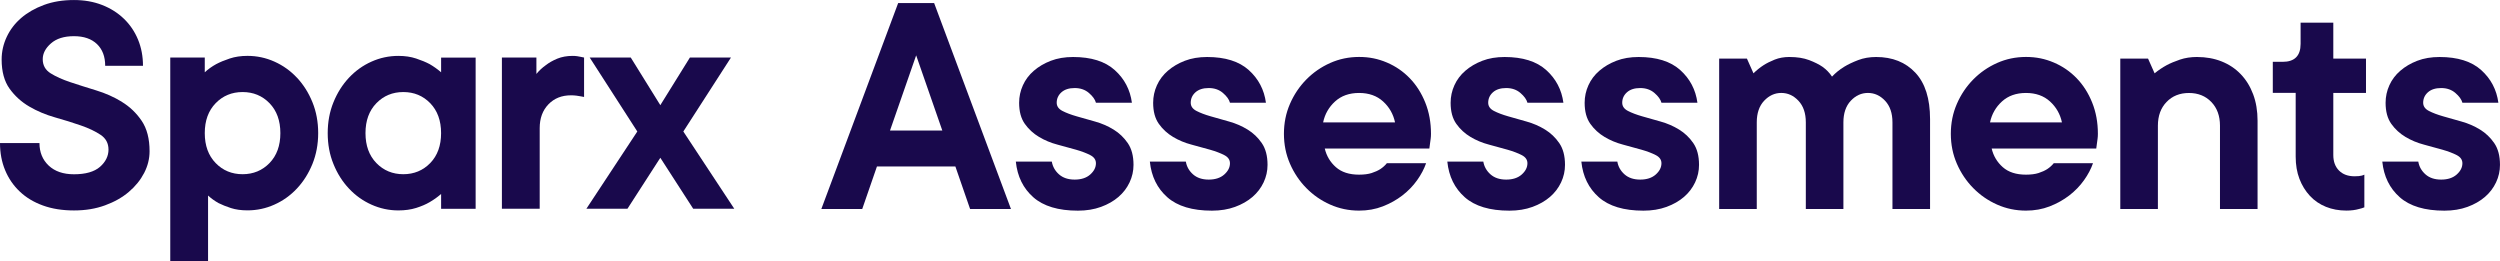
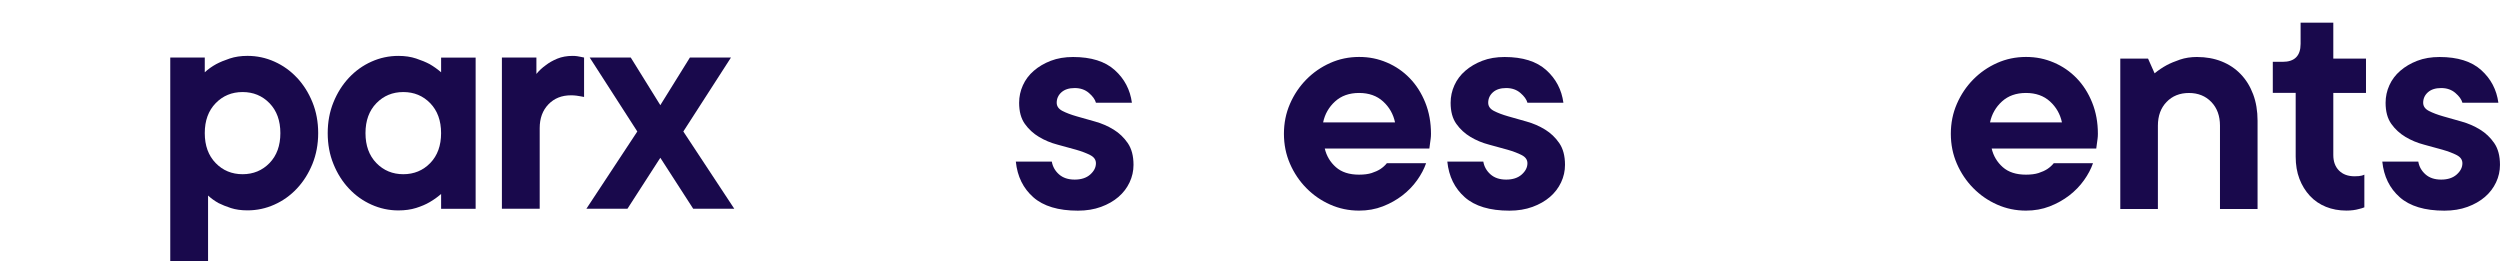
<svg xmlns="http://www.w3.org/2000/svg" id="Layer_2" data-name="Layer 2" viewBox="0 0 1154.82 120.7">
  <defs>
    <style>
      .cls-1 {
        fill: #19094c;
        stroke-width: 0px;
      }
    </style>
  </defs>
  <g id="Layer_1-2" data-name="Layer 1">
    <g>
-       <path class="cls-1" d="M398.28,96.54h-18.88L414.89,1.41h16.61l35.49,95.13h-18.88l-6.79-19.63h-36.24l-6.79,19.63ZM435.28,60.3l-12.08-34.73-12.08,34.73h24.16Z" />
      <path class="cls-1" d="M485.86,74.65c.4,2.32,1.51,4.28,3.32,5.89,1.81,1.61,4.23,2.42,7.25,2.42s5.41-.78,7.17-2.34c1.76-1.56,2.64-3.3,2.64-5.21,0-1.61-.88-2.87-2.64-3.77-1.76-.91-3.95-1.74-6.57-2.49-2.62-.75-5.46-1.53-8.53-2.34-3.07-.8-5.92-1.99-8.53-3.55-2.62-1.56-4.81-3.57-6.57-6.04-1.76-2.47-2.64-5.71-2.64-9.74,0-2.82.58-5.51,1.74-8.08,1.16-2.57,2.84-4.81,5.06-6.72,2.21-1.91,4.83-3.45,7.85-4.61,3.02-1.16,6.44-1.74,10.27-1.74,8.35,0,14.77,2.01,19.25,6.04,4.48,4.03,7.12,9.06,7.93,15.1h-16.61c-.4-1.51-1.49-3.02-3.25-4.53-1.76-1.51-3.95-2.27-6.57-2.27s-4.66.66-6.12,1.96c-1.46,1.31-2.19,2.92-2.19,4.83,0,1.61.88,2.87,2.64,3.78,1.76.91,3.95,1.74,6.57,2.49,2.62.75,5.46,1.56,8.53,2.42,3.07.86,5.91,2.09,8.53,3.7,2.62,1.61,4.81,3.7,6.57,6.27,1.76,2.57,2.64,5.91,2.64,10.04,0,2.82-.6,5.51-1.81,8.08-1.21,2.57-2.92,4.81-5.13,6.72-2.22,1.91-4.91,3.45-8.08,4.61s-6.72,1.74-10.65,1.74c-9.06,0-15.93-2.06-20.61-6.19-4.68-4.13-7.38-9.61-8.08-16.46h16.61Z" />
-       <path class="cls-1" d="M547.77,74.65c.4,2.32,1.51,4.28,3.32,5.89,1.81,1.61,4.23,2.42,7.25,2.42s5.41-.78,7.17-2.34c1.76-1.56,2.64-3.3,2.64-5.21,0-1.61-.88-2.87-2.64-3.77-1.76-.91-3.95-1.74-6.57-2.49-2.62-.75-5.46-1.53-8.53-2.34-3.07-.8-5.92-1.99-8.53-3.55-2.62-1.56-4.81-3.57-6.57-6.04-1.76-2.47-2.64-5.71-2.64-9.74,0-2.82.58-5.51,1.74-8.08,1.16-2.57,2.84-4.81,5.06-6.72,2.21-1.91,4.83-3.45,7.85-4.61,3.02-1.16,6.44-1.74,10.27-1.74,8.35,0,14.77,2.01,19.25,6.04,4.48,4.03,7.12,9.06,7.93,15.1h-16.61c-.4-1.51-1.49-3.02-3.25-4.53-1.76-1.51-3.95-2.27-6.57-2.27s-4.66.66-6.12,1.96c-1.46,1.31-2.19,2.92-2.19,4.83,0,1.61.88,2.87,2.64,3.78,1.76.91,3.95,1.74,6.57,2.49,2.62.75,5.46,1.56,8.53,2.42,3.07.86,5.91,2.09,8.53,3.7,2.62,1.61,4.81,3.7,6.57,6.27,1.76,2.57,2.64,5.91,2.64,10.04,0,2.82-.6,5.51-1.81,8.08-1.21,2.57-2.92,4.81-5.13,6.72-2.22,1.91-4.91,3.45-8.08,4.61s-6.72,1.74-10.65,1.74c-9.06,0-15.93-2.06-20.61-6.19-4.68-4.13-7.38-9.61-8.08-16.46h16.61Z" />
      <path class="cls-1" d="M658.75,75.4c-.91,2.62-2.29,5.24-4.15,7.85-1.86,2.62-4.13,4.96-6.79,7.02-2.67,2.06-5.69,3.75-9.06,5.06-3.37,1.31-7.02,1.96-10.95,1.96-4.73,0-9.19-.93-13.36-2.79-4.18-1.86-7.85-4.4-11.02-7.63-3.17-3.22-5.69-6.97-7.55-11.25-1.86-4.28-2.79-8.88-2.79-13.82s.93-9.54,2.79-13.82c1.86-4.28,4.38-8.03,7.55-11.25,3.17-3.22,6.84-5.76,11.02-7.63,4.18-1.86,8.63-2.79,13.36-2.79s8.81.86,12.83,2.57c4.03,1.71,7.55,4.13,10.57,7.25,3.02,3.12,5.41,6.87,7.17,11.25,1.76,4.38,2.64,9.19,2.64,14.42,0,.81-.05,1.59-.15,2.34-.1.76-.2,1.49-.3,2.19-.1.81-.2,1.56-.3,2.27h-48.32c.8,3.42,2.51,6.29,5.13,8.61,2.62,2.32,6.19,3.47,10.72,3.47,2.31,0,4.25-.25,5.81-.75,1.56-.5,2.89-1.11,4-1.81,1.21-.8,2.21-1.71,3.02-2.72h18.12ZM627.8,42.94c-4.53,0-8.23,1.31-11.1,3.93-2.87,2.62-4.71,5.84-5.51,9.66h33.22c-.81-3.82-2.64-7.04-5.51-9.66-2.87-2.62-6.57-3.93-11.1-3.93Z" />
      <path class="cls-1" d="M685.18,74.65c.4,2.32,1.51,4.28,3.32,5.89,1.81,1.61,4.23,2.42,7.25,2.42s5.41-.78,7.17-2.34c1.76-1.56,2.64-3.3,2.64-5.21,0-1.61-.88-2.87-2.64-3.77-1.76-.91-3.95-1.74-6.57-2.49-2.62-.75-5.46-1.53-8.53-2.34-3.07-.8-5.92-1.99-8.53-3.55-2.62-1.56-4.81-3.57-6.57-6.04-1.76-2.47-2.64-5.71-2.64-9.74,0-2.82.58-5.51,1.74-8.08,1.16-2.57,2.84-4.81,5.06-6.72,2.21-1.91,4.83-3.45,7.85-4.61,3.02-1.16,6.44-1.74,10.27-1.74,8.35,0,14.77,2.01,19.25,6.04,4.48,4.03,7.12,9.06,7.93,15.1h-16.61c-.4-1.51-1.49-3.02-3.25-4.53-1.76-1.51-3.95-2.27-6.57-2.27s-4.66.66-6.12,1.96c-1.46,1.31-2.19,2.92-2.19,4.83,0,1.61.88,2.87,2.64,3.78,1.76.91,3.95,1.74,6.57,2.49,2.62.75,5.46,1.56,8.53,2.42,3.07.86,5.91,2.09,8.53,3.7,2.62,1.61,4.81,3.7,6.57,6.27,1.76,2.57,2.64,5.91,2.64,10.04,0,2.82-.6,5.51-1.81,8.08-1.21,2.57-2.92,4.81-5.13,6.72-2.22,1.91-4.91,3.45-8.08,4.61s-6.72,1.74-10.65,1.74c-9.06,0-15.93-2.06-20.61-6.19-4.68-4.13-7.38-9.61-8.08-16.46h16.61Z" />
-       <path class="cls-1" d="M747.09,74.65c.4,2.32,1.51,4.28,3.32,5.89,1.81,1.61,4.23,2.42,7.25,2.42s5.41-.78,7.17-2.34c1.76-1.56,2.64-3.3,2.64-5.21,0-1.61-.88-2.87-2.64-3.77-1.76-.91-3.95-1.74-6.57-2.49-2.62-.75-5.46-1.53-8.53-2.34-3.07-.8-5.92-1.99-8.53-3.55-2.62-1.56-4.81-3.57-6.57-6.04-1.76-2.47-2.64-5.71-2.64-9.74,0-2.82.58-5.51,1.74-8.08,1.16-2.57,2.84-4.81,5.06-6.72,2.21-1.91,4.83-3.45,7.85-4.61,3.02-1.16,6.44-1.74,10.27-1.74,8.35,0,14.77,2.01,19.25,6.04,4.48,4.03,7.12,9.06,7.93,15.1h-16.61c-.4-1.51-1.49-3.02-3.25-4.53-1.76-1.51-3.95-2.27-6.57-2.27s-4.66.66-6.12,1.96c-1.46,1.31-2.19,2.92-2.19,4.83,0,1.61.88,2.87,2.64,3.78,1.76.91,3.95,1.74,6.57,2.49,2.62.75,5.46,1.56,8.53,2.42,3.07.86,5.91,2.09,8.53,3.7,2.62,1.61,4.81,3.7,6.57,6.27,1.76,2.57,2.64,5.91,2.64,10.04,0,2.82-.6,5.51-1.81,8.08-1.21,2.57-2.92,4.81-5.13,6.72-2.22,1.91-4.91,3.45-8.08,4.61s-6.72,1.74-10.65,1.74c-9.06,0-15.93-2.06-20.61-6.19-4.68-4.13-7.38-9.61-8.08-16.46h16.61Z" />
-       <path class="cls-1" d="M826.63,26.33c3.52,0,6.54.48,9.06,1.43,2.51.96,4.58,1.99,6.19,3.1,1.81,1.31,3.27,2.82,4.38,4.53,1.61-1.71,3.47-3.22,5.59-4.53,1.81-1.11,3.98-2.14,6.49-3.1,2.51-.96,5.28-1.43,8.3-1.43,7.55,0,13.59,2.42,18.12,7.25,4.53,4.83,6.79,11.98,6.79,21.44v41.52h-17.37v-40.02c0-4.23-1.13-7.55-3.4-9.97s-4.91-3.62-7.93-3.62-5.66,1.21-7.93,3.62c-2.26,2.42-3.4,5.74-3.4,9.97v40.02h-17.36v-40.02c0-4.23-1.13-7.55-3.4-9.97-2.27-2.42-4.91-3.62-7.93-3.62s-5.66,1.21-7.93,3.62-3.4,5.74-3.4,9.97v40.02h-17.37V27.08h12.83l3.02,6.79c1.41-1.41,2.97-2.67,4.68-3.77,1.41-.91,3.12-1.76,5.13-2.57,2.01-.8,4.28-1.21,6.79-1.21Z" />
      <path class="cls-1" d="M966.81,75.4c-.91,2.62-2.29,5.24-4.15,7.85-1.86,2.62-4.13,4.96-6.79,7.02-2.67,2.06-5.69,3.75-9.06,5.06-3.37,1.31-7.02,1.96-10.95,1.96-4.73,0-9.19-.93-13.36-2.79-4.18-1.86-7.85-4.4-11.02-7.63-3.17-3.22-5.69-6.97-7.55-11.25-1.86-4.28-2.79-8.88-2.79-13.82s.93-9.54,2.79-13.82c1.86-4.28,4.38-8.03,7.55-11.25,3.17-3.22,6.84-5.76,11.02-7.63,4.18-1.86,8.63-2.79,13.36-2.79s8.81.86,12.83,2.57c4.03,1.71,7.55,4.13,10.57,7.25,3.02,3.12,5.41,6.87,7.17,11.25,1.76,4.38,2.64,9.19,2.64,14.42,0,.81-.05,1.59-.15,2.34-.1.76-.2,1.49-.3,2.19-.1.81-.2,1.56-.3,2.27h-48.32c.8,3.42,2.51,6.29,5.13,8.61,2.62,2.32,6.19,3.47,10.72,3.47,2.31,0,4.25-.25,5.81-.75,1.56-.5,2.89-1.11,4-1.81,1.21-.8,2.21-1.71,3.02-2.72h18.12ZM935.86,42.94c-4.53,0-8.23,1.31-11.1,3.93-2.87,2.62-4.71,5.84-5.51,9.66h33.22c-.81-3.82-2.64-7.04-5.51-9.66-2.87-2.62-6.57-3.93-11.1-3.93Z" />
      <path class="cls-1" d="M1014.89,26.33c4.13,0,7.9.68,11.33,2.04,3.42,1.36,6.37,3.32,8.83,5.89,2.47,2.57,4.38,5.66,5.74,9.29s2.04,7.7,2.04,12.23v40.77h-17.36v-38.5c0-4.53-1.34-8.18-4-10.95-2.67-2.77-6.12-4.15-10.34-4.15s-7.68,1.38-10.34,4.15c-2.67,2.77-4,6.42-4,10.95v38.5h-17.37V27.08h12.83l3.02,6.79c1.71-1.41,3.57-2.67,5.59-3.77,1.71-.91,3.75-1.76,6.12-2.57,2.36-.8,5.01-1.21,7.93-1.21Z" />
      <path class="cls-1" d="M1062.72,10.47h15.1v16.61h15.1v15.85h-15.1v28.69c0,3.02.88,5.41,2.64,7.17,1.76,1.76,4.15,2.64,7.17,2.64.8,0,1.46-.02,1.96-.08.5-.05.96-.13,1.36-.23.4-.1.8-.25,1.21-.45v15.1c-.71.3-1.51.55-2.42.75-1.71.5-3.68.75-5.89.75-3.42,0-6.57-.58-9.44-1.74s-5.34-2.84-7.4-5.06c-2.06-2.21-3.68-4.83-4.83-7.85-1.16-3.02-1.74-6.44-1.74-10.27v-29.44h-10.57v-14.35h4.53c5.54,0,8.31-2.77,8.31-8.3v-9.81Z" />
      <path class="cls-1" d="M1117.07,74.65c.4,2.32,1.51,4.28,3.32,5.89,1.81,1.61,4.23,2.42,7.25,2.42s5.41-.78,7.17-2.34c1.76-1.56,2.64-3.3,2.64-5.21,0-1.61-.88-2.87-2.64-3.77-1.76-.91-3.95-1.74-6.57-2.49-2.62-.75-5.46-1.53-8.53-2.34-3.07-.8-5.92-1.99-8.53-3.55-2.62-1.56-4.81-3.57-6.57-6.04-1.76-2.47-2.64-5.71-2.64-9.74,0-2.82.58-5.51,1.74-8.08,1.16-2.57,2.84-4.81,5.06-6.72,2.21-1.91,4.83-3.45,7.85-4.61,3.02-1.16,6.44-1.74,10.27-1.74,8.35,0,14.77,2.01,19.25,6.04,4.48,4.03,7.12,9.06,7.93,15.1h-16.61c-.4-1.51-1.49-3.02-3.25-4.53-1.76-1.51-3.95-2.27-6.57-2.27s-4.66.66-6.12,1.96c-1.46,1.31-2.19,2.92-2.19,4.83,0,1.61.88,2.87,2.64,3.78,1.76.91,3.95,1.74,6.57,2.49,2.62.75,5.46,1.56,8.53,2.42,3.07.86,5.91,2.09,8.53,3.7,2.62,1.61,4.81,3.7,6.57,6.27,1.76,2.57,2.64,5.91,2.64,10.04,0,2.82-.6,5.51-1.81,8.08-1.21,2.57-2.92,4.81-5.13,6.72-2.22,1.91-4.91,3.45-8.08,4.61s-6.72,1.74-10.65,1.74c-9.06,0-15.93-2.06-20.61-6.19-4.68-4.13-7.38-9.61-8.08-16.46h16.61Z" />
      <g>
-         <path class="cls-1" d="M56.34,47.06c-3.65-2.23-7.62-4-11.92-5.31-4.31-1.31-8.28-2.58-11.93-3.79-3.64-1.22-6.68-2.58-9.11-4.1-2.43-1.52-3.64-3.69-3.64-6.52,0-2.64,1.26-5.07,3.79-7.29,2.53-2.23,6.07-3.34,10.63-3.34s8.1,1.22,10.64,3.65c2.52,2.43,3.79,5.76,3.79,10.02h17.46c0-4.36-.76-8.38-2.28-12.07-1.52-3.69-3.69-6.91-6.52-9.64-2.84-2.74-6.2-4.86-10.1-6.38-3.9-1.52-8.23-2.28-12.98-2.28-5.16,0-9.79.76-13.89,2.28-4.1,1.52-7.59,3.52-10.48,6-2.88,2.48-5.11,5.38-6.68,8.73-1.57,3.34-2.36,6.83-2.36,10.47,0,5.57,1.22,10.05,3.65,13.45,2.43,3.38,5.47,6.14,9.11,8.27,3.64,2.13,7.61,3.8,11.92,5.02,4.3,1.21,8.28,2.45,11.92,3.72,3.65,1.26,6.69,2.71,9.11,4.33,2.43,1.62,3.65,3.9,3.65,6.83s-1.32,5.69-3.95,7.97c-2.64,2.28-6.64,3.42-12,3.42-4.95,0-8.85-1.34-11.69-4.02-2.83-2.69-4.25-6.15-4.25-10.4H0c0,4.55.79,8.73,2.36,12.52s3.82,7.09,6.76,9.87c2.93,2.79,6.5,4.93,10.7,6.45,4.21,1.53,8.98,2.29,14.35,2.29s10.05-.79,14.35-2.36c4.31-1.57,7.98-3.64,11.01-6.23,3.04-2.58,5.38-5.49,7.06-8.73,1.67-3.24,2.5-6.58,2.5-10.02,0-5.77-1.21-10.45-3.64-14.05-2.43-3.59-5.47-6.5-9.11-8.73Z" />
        <path class="cls-1" d="M137.18,35.91c-2.98-3.19-6.45-5.67-10.4-7.44-3.95-1.77-8.1-2.66-12.45-2.66-3.04,0-5.77.4-8.2,1.21-2.43.81-4.5,1.67-6.23,2.58-2.02,1.11-3.79,2.38-5.31,3.79v-6.81l-15.94-.02v.02h0v13.28h0v80.83h17.46v-30.37c1.42,1.32,3.04,2.48,4.86,3.5,1.62.81,3.52,1.57,5.69,2.28,2.17.71,4.73,1.07,7.67,1.07,4.35,0,8.5-.89,12.45-2.67,3.95-1.76,7.41-4.25,10.4-7.44,2.98-3.19,5.36-6.95,7.14-11.31,1.76-4.35,2.66-9.11,2.66-14.27s-.89-9.93-2.66-14.28c-1.77-4.35-4.15-8.12-7.14-11.31ZM124.51,75.31c-3.34,3.44-7.5,5.16-12.45,5.16s-9.12-1.72-12.45-5.16c-3.34-3.45-5.02-8.05-5.02-13.81s1.67-10.38,5.02-13.82c3.33-3.44,7.49-5.16,12.45-5.16s9.11,1.72,12.45,5.16c3.33,3.45,5,8.05,5,13.82s-1.67,10.37-5,13.81Z" />
        <path class="cls-1" d="M203.76,26.59v6.81h0c-1.62-1.41-3.39-2.68-5.31-3.79-1.72-.91-3.79-1.77-6.23-2.58-2.43-.81-5.16-1.21-8.19-1.21-4.36,0-8.5.88-12.45,2.66-3.95,1.76-7.41,4.25-10.4,7.44-2.99,3.19-5.37,6.96-7.14,11.31-1.77,4.35-2.66,9.11-2.66,14.28s.88,9.92,2.66,14.27c1.76,4.36,4.14,8.12,7.14,11.31,2.98,3.19,6.45,5.67,10.4,7.44,3.95,1.77,8.09,2.67,12.45,2.67,3.04,0,5.76-.38,8.19-1.14,2.43-.77,4.5-1.65,6.23-2.67,1.92-1.11,3.69-2.37,5.31-3.79h0v6.84h15.95s0-69.84,0-69.84l-15.95.02ZM198.75,75.31c-3.34,3.44-7.5,5.16-12.45,5.16s-9.11-1.72-12.45-5.16c-3.34-3.45-5.02-8.05-5.02-13.81s1.67-10.38,5.02-13.82c3.34-3.44,7.49-5.16,12.45-5.16s9.11,1.72,12.45,5.16c3.33,3.45,5,8.05,5,13.82s-1.67,10.37-5,13.81Z" />
        <path class="cls-1" d="M266.61,25.96c-.61-.09-1.31-.14-2.12-.14-2.64,0-4.98.43-7.07,1.28-2.07.86-3.82,1.86-5.23,2.96-1.72,1.22-3.19,2.58-4.41,4.1v-7.57h-3.03v-.02h-12.91v.02h0v13.28h0v56.54h17.46v-37.21c0-4.55,1.34-8.21,4.03-11,2.68-2.78,6.14-4.17,10.4-4.17.91,0,1.74.05,2.5.15.76.1,1.39.21,1.9.3.6.1,1.16.21,1.67.31v-18.21c-.51-.1-1.02-.21-1.52-.31-.51-.1-1.07-.21-1.67-.31Z" />
        <polygon class="cls-1" points="337.66 26.57 318.69 26.57 305.02 48.58 291.36 26.57 272.39 26.57 294.39 60.74 270.87 96.42 289.84 96.42 305.02 72.88 320.21 96.42 339.18 96.42 315.65 60.74 337.66 26.57" />
      </g>
    </g>
  </g>
</svg>